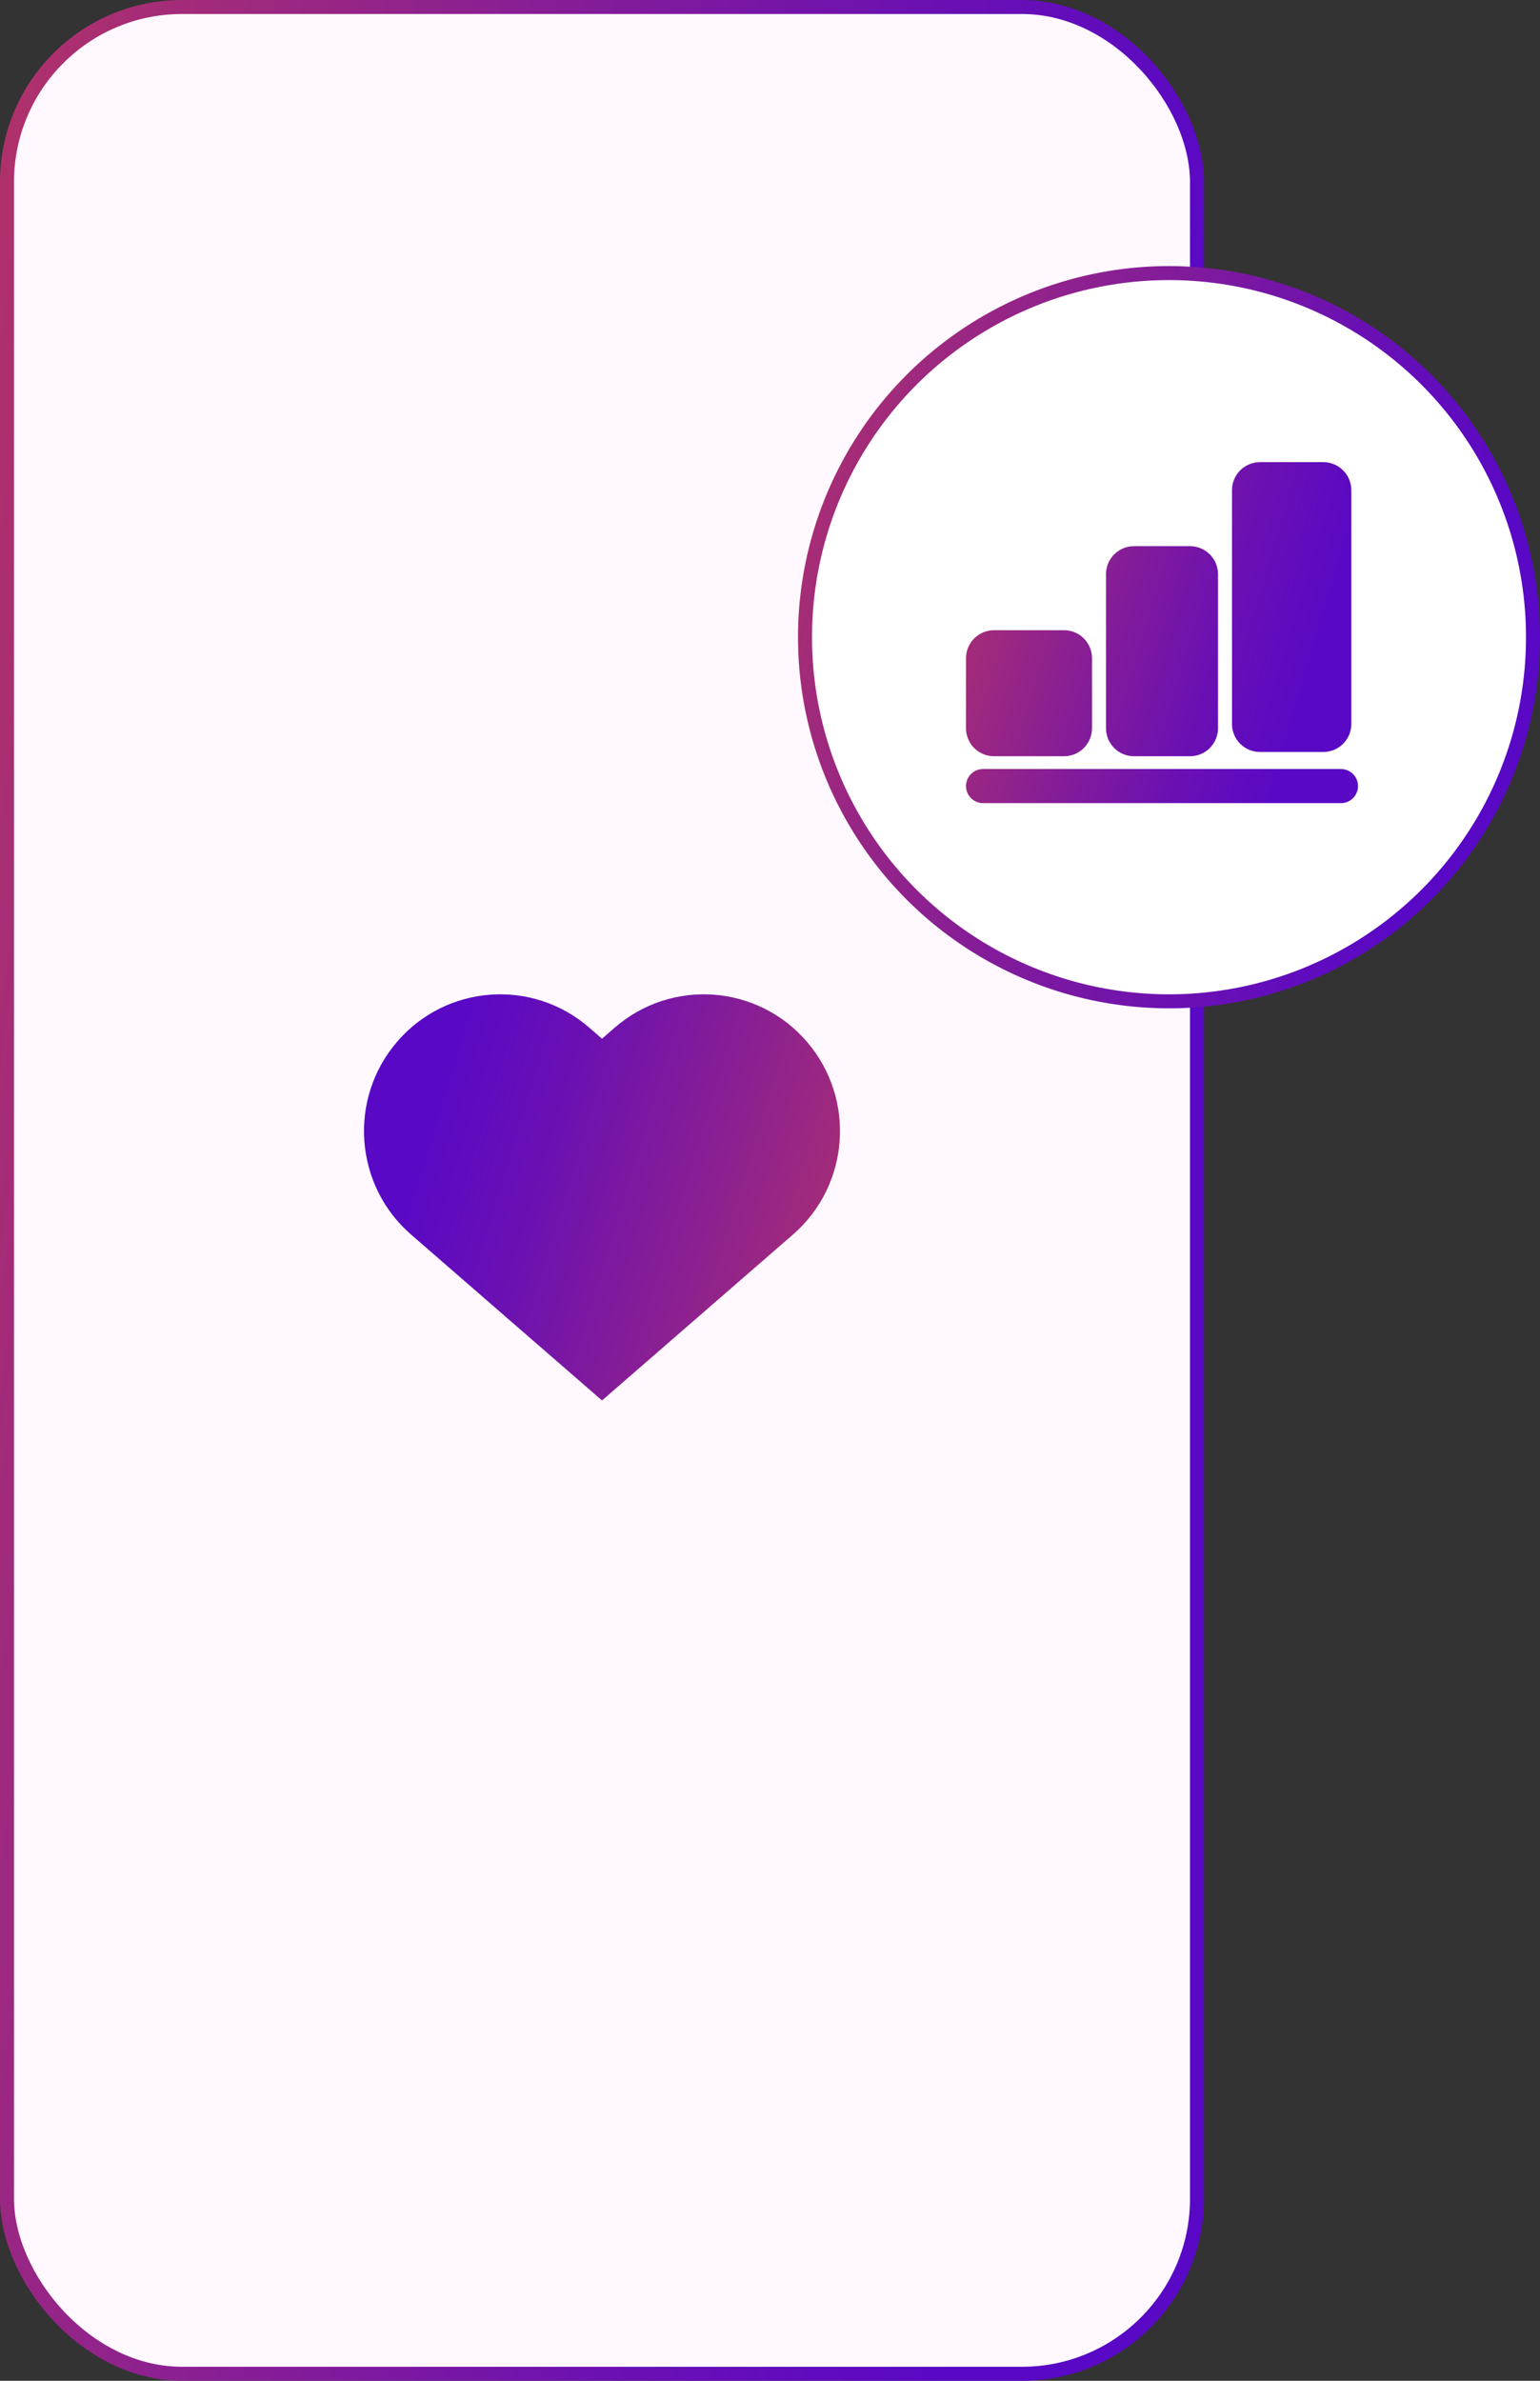
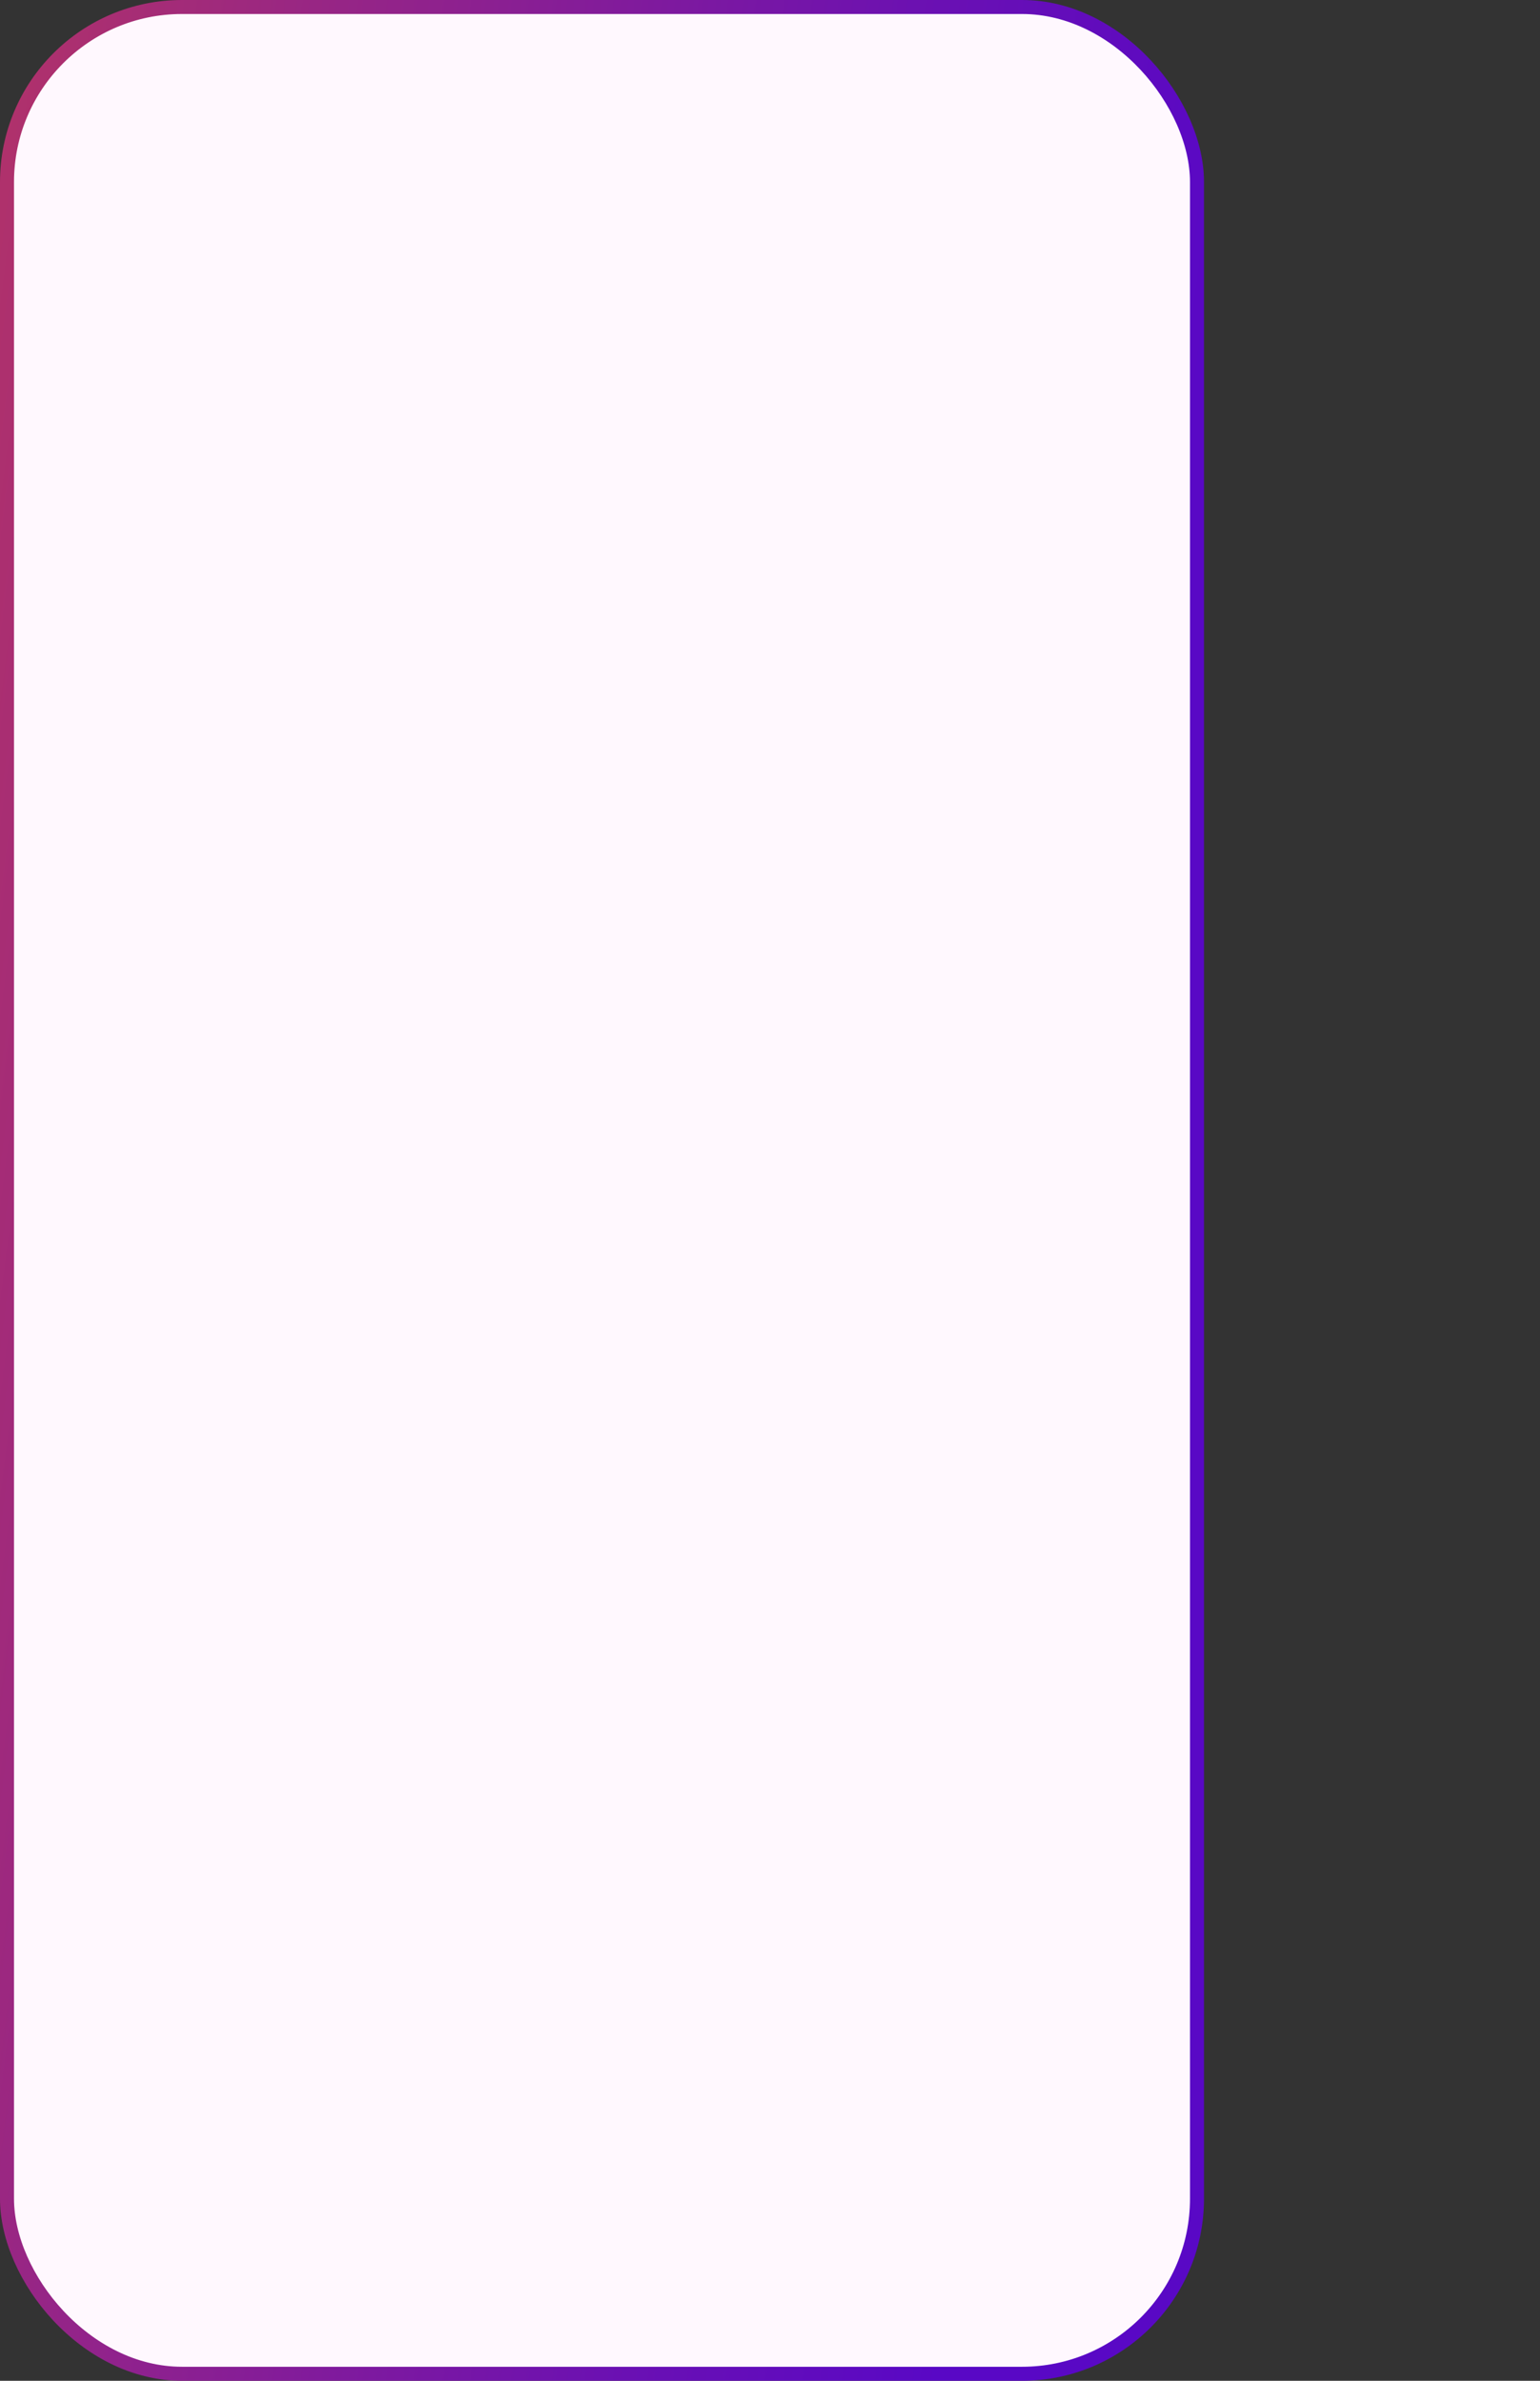
<svg xmlns="http://www.w3.org/2000/svg" width="110" height="170" viewBox="0 0 110 170" fill="none">
  <rect x="0" y="0" width="110" height="170" fill="#333333" stroke="none" />
  <rect x="0.5" y="0.5" width="85" height="169" rx="12.5" fill="#FFF8FE" stroke="url(#paint0_linear_113_107)" />
-   <circle cx="83.5" cy="45.5" r="26" fill="white" stroke="url(#paint1_linear_113_107)" />
-   <path fill-rule="evenodd" clip-rule="evenodd" d="M43 100L29.365 88.158C25.301 84.629 24.856 78.46 28.37 74.379C31.885 70.298 38.028 69.851 42.092 73.38L43 74.169L43.908 73.38C47.972 69.851 54.115 70.298 57.63 74.379C61.144 78.46 60.699 84.629 56.635 88.158L43 100Z" fill="url(#paint2_linear_113_107)" />
-   <path fill-rule="evenodd" clip-rule="evenodd" d="M90 33C88.895 33 88 33.895 88 35V51.696C88 52.8 88.895 53.696 90 53.696H94.522C95.626 53.696 96.522 52.8 96.522 51.696V35C96.522 33.895 95.626 33 94.522 33H90ZM79 41C79 39.895 79.895 39 81 39H85C86.105 39 87 39.895 87 41V52C87 53.105 86.105 54 85 54H81C79.895 54 79 53.105 79 52V41ZM71 45C69.895 45 69 45.895 69 47V52C69 53.105 69.895 54 71 54H76C77.105 54 78 53.105 78 52V47C78 45.895 77.105 45 76 45H71ZM70.217 54.913C69.545 54.913 69 55.458 69 56.13C69 56.803 69.545 57.348 70.217 57.348H95.783C96.455 57.348 97 56.803 97 56.13C97 55.458 96.455 54.913 95.783 54.913H70.217Z" fill="url(#paint3_linear_113_107)" />
  <defs>
    <linearGradient id="paint0_linear_113_107" x1="-13.856" y1="-22.37" x2="99.87" y2="-7.381" gradientUnits="userSpaceOnUse">
      <stop stop-color="#C43B56" />
      <stop offset="0.34" stop-color="#982684" />
      <stop offset="0.726" stop-color="#6A10B3" />
      <stop offset="0.919" stop-color="#5908C5" />
    </linearGradient>
    <linearGradient id="paint1_linear_113_107" x1="48.461" y1="12.026" x2="115.233" y2="29.422" gradientUnits="userSpaceOnUse">
      <stop stop-color="#C43B56" />
      <stop offset="0.34" stop-color="#982684" />
      <stop offset="0.726" stop-color="#6A10B3" />
      <stop offset="0.919" stop-color="#5908C5" />
    </linearGradient>
    <linearGradient id="paint2_linear_113_107" x1="65.478" y1="103.816" x2="23.639" y2="91.036" gradientUnits="userSpaceOnUse">
      <stop stop-color="#C43B56" />
      <stop offset="0.34" stop-color="#982684" />
      <stop offset="0.726" stop-color="#6A10B3" />
      <stop offset="0.919" stop-color="#5908C5" />
    </linearGradient>
    <linearGradient id="paint3_linear_113_107" x1="64.489" y1="29.796" x2="99.056" y2="40.153" gradientUnits="userSpaceOnUse">
      <stop stop-color="#C43B56" />
      <stop offset="0.34" stop-color="#982684" />
      <stop offset="0.726" stop-color="#6A10B3" />
      <stop offset="0.919" stop-color="#5908C5" />
    </linearGradient>
  </defs>
</svg>